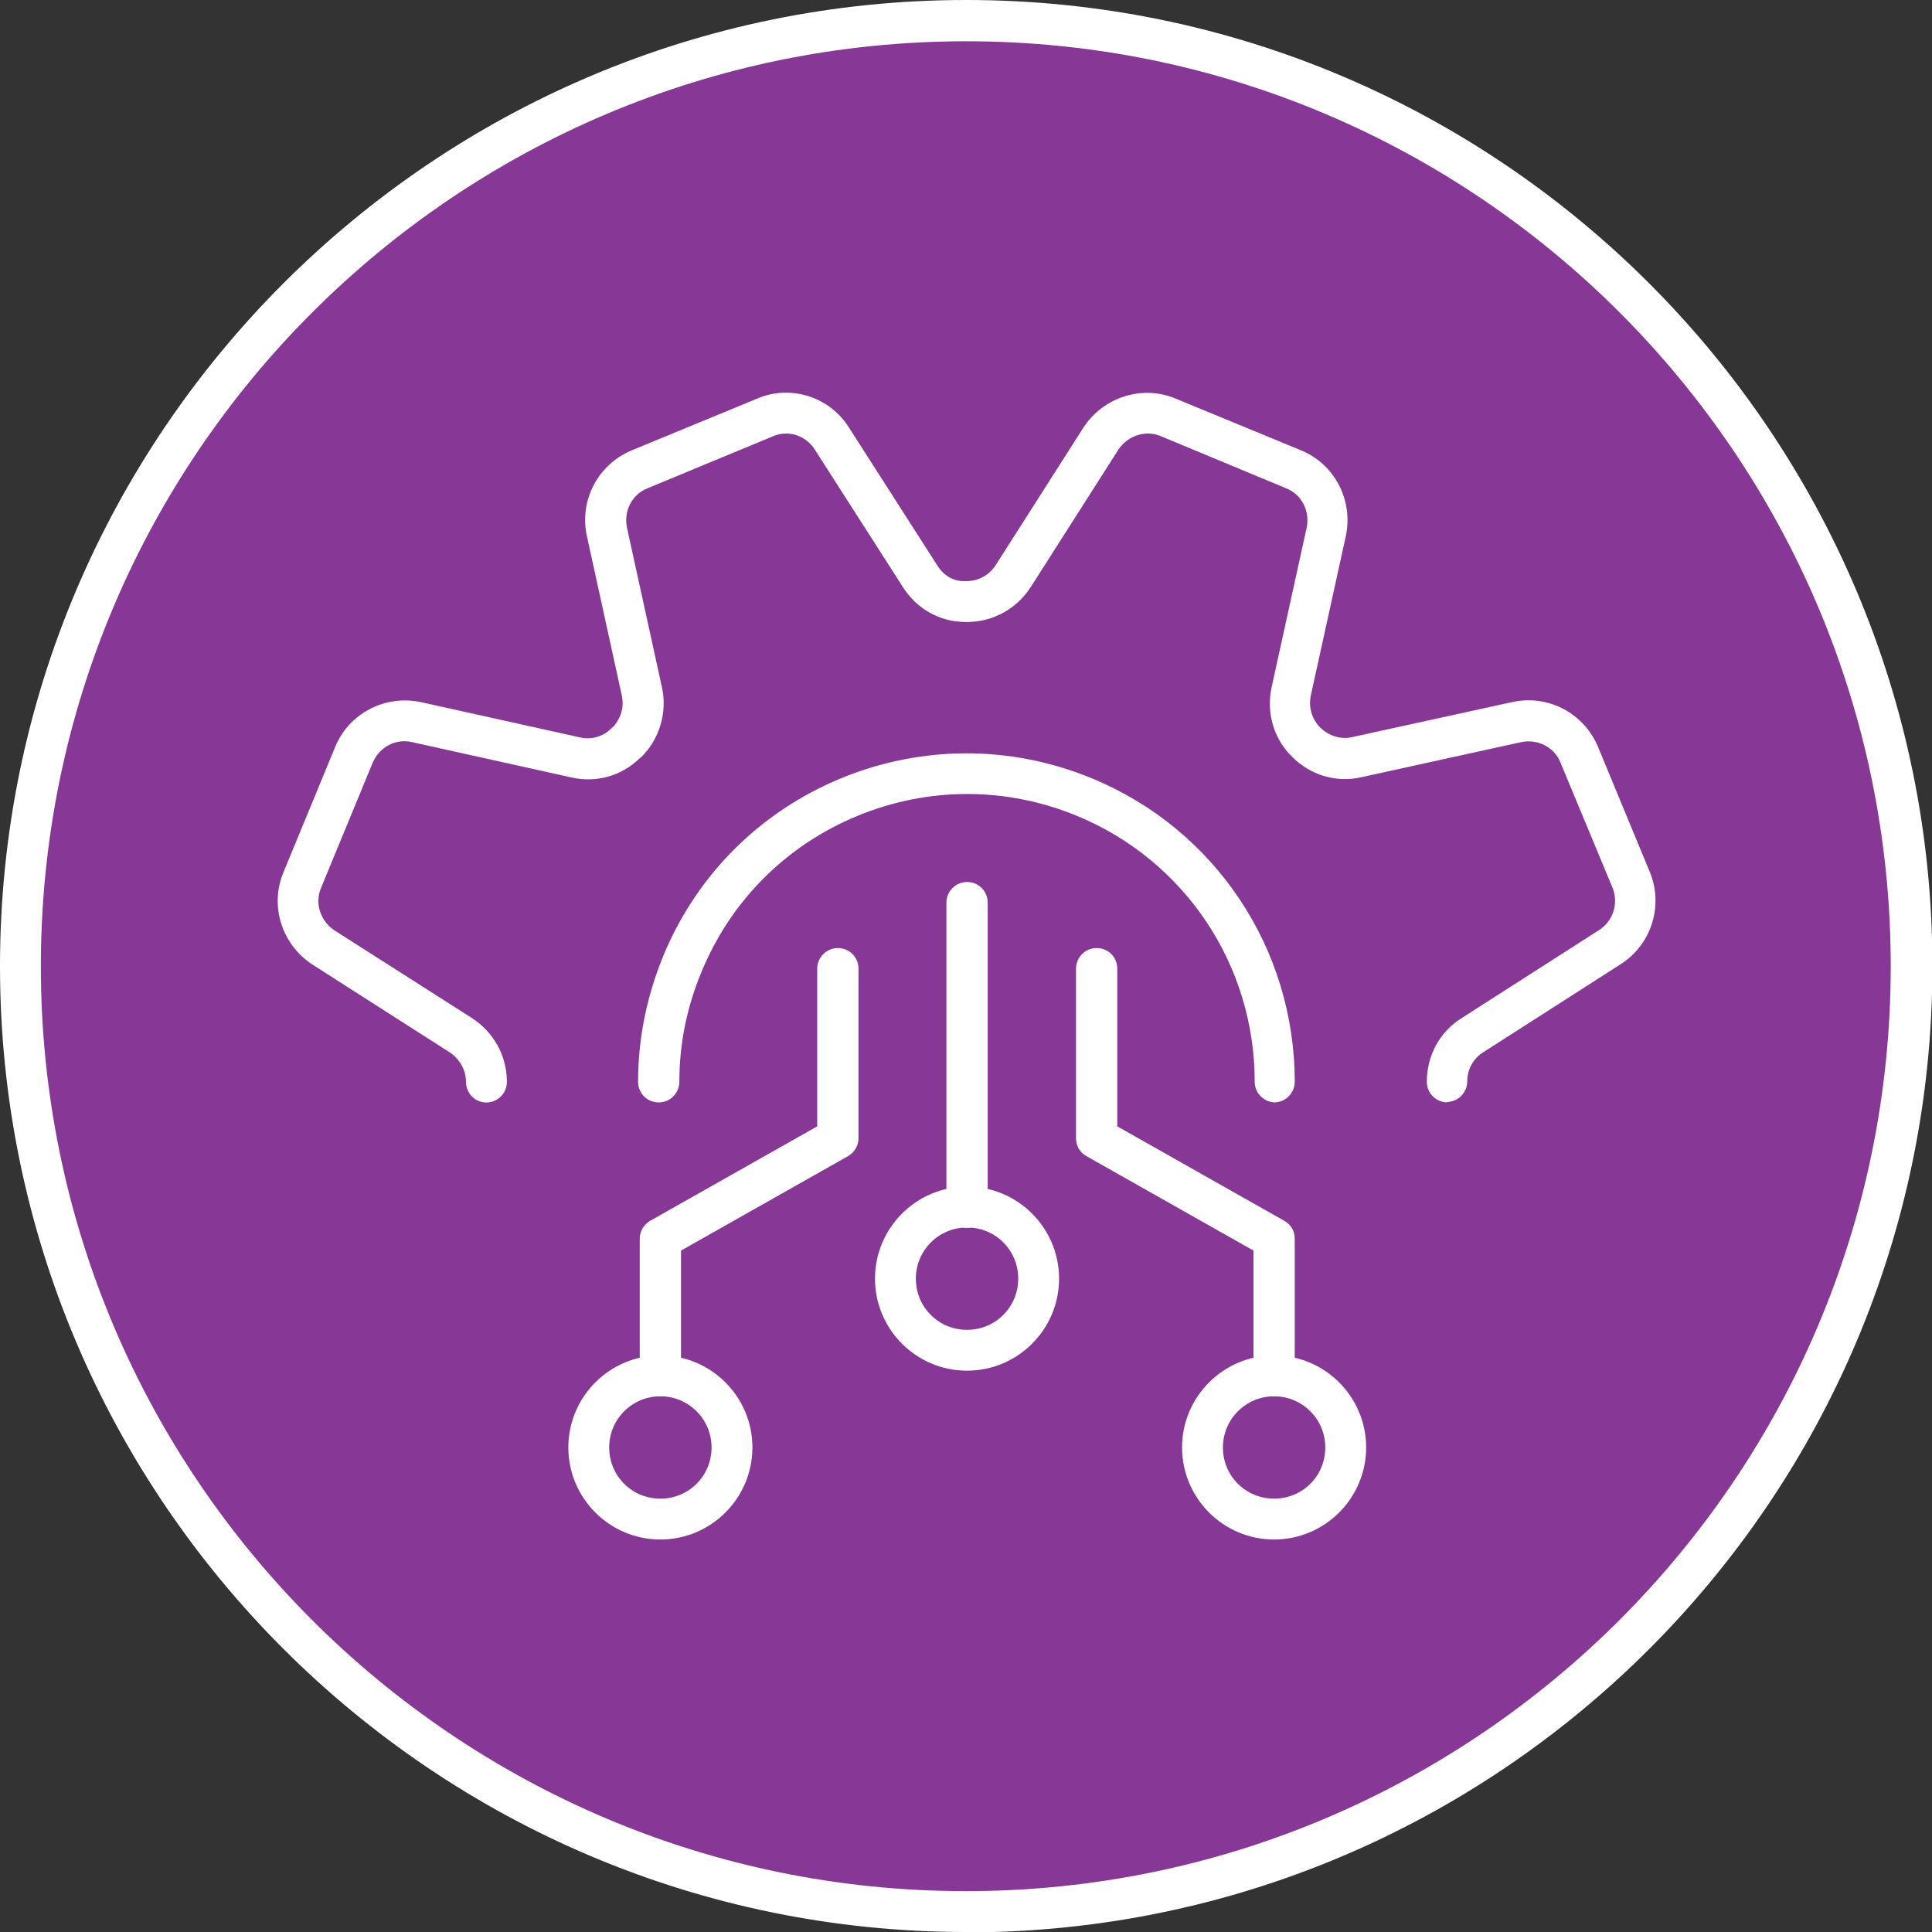
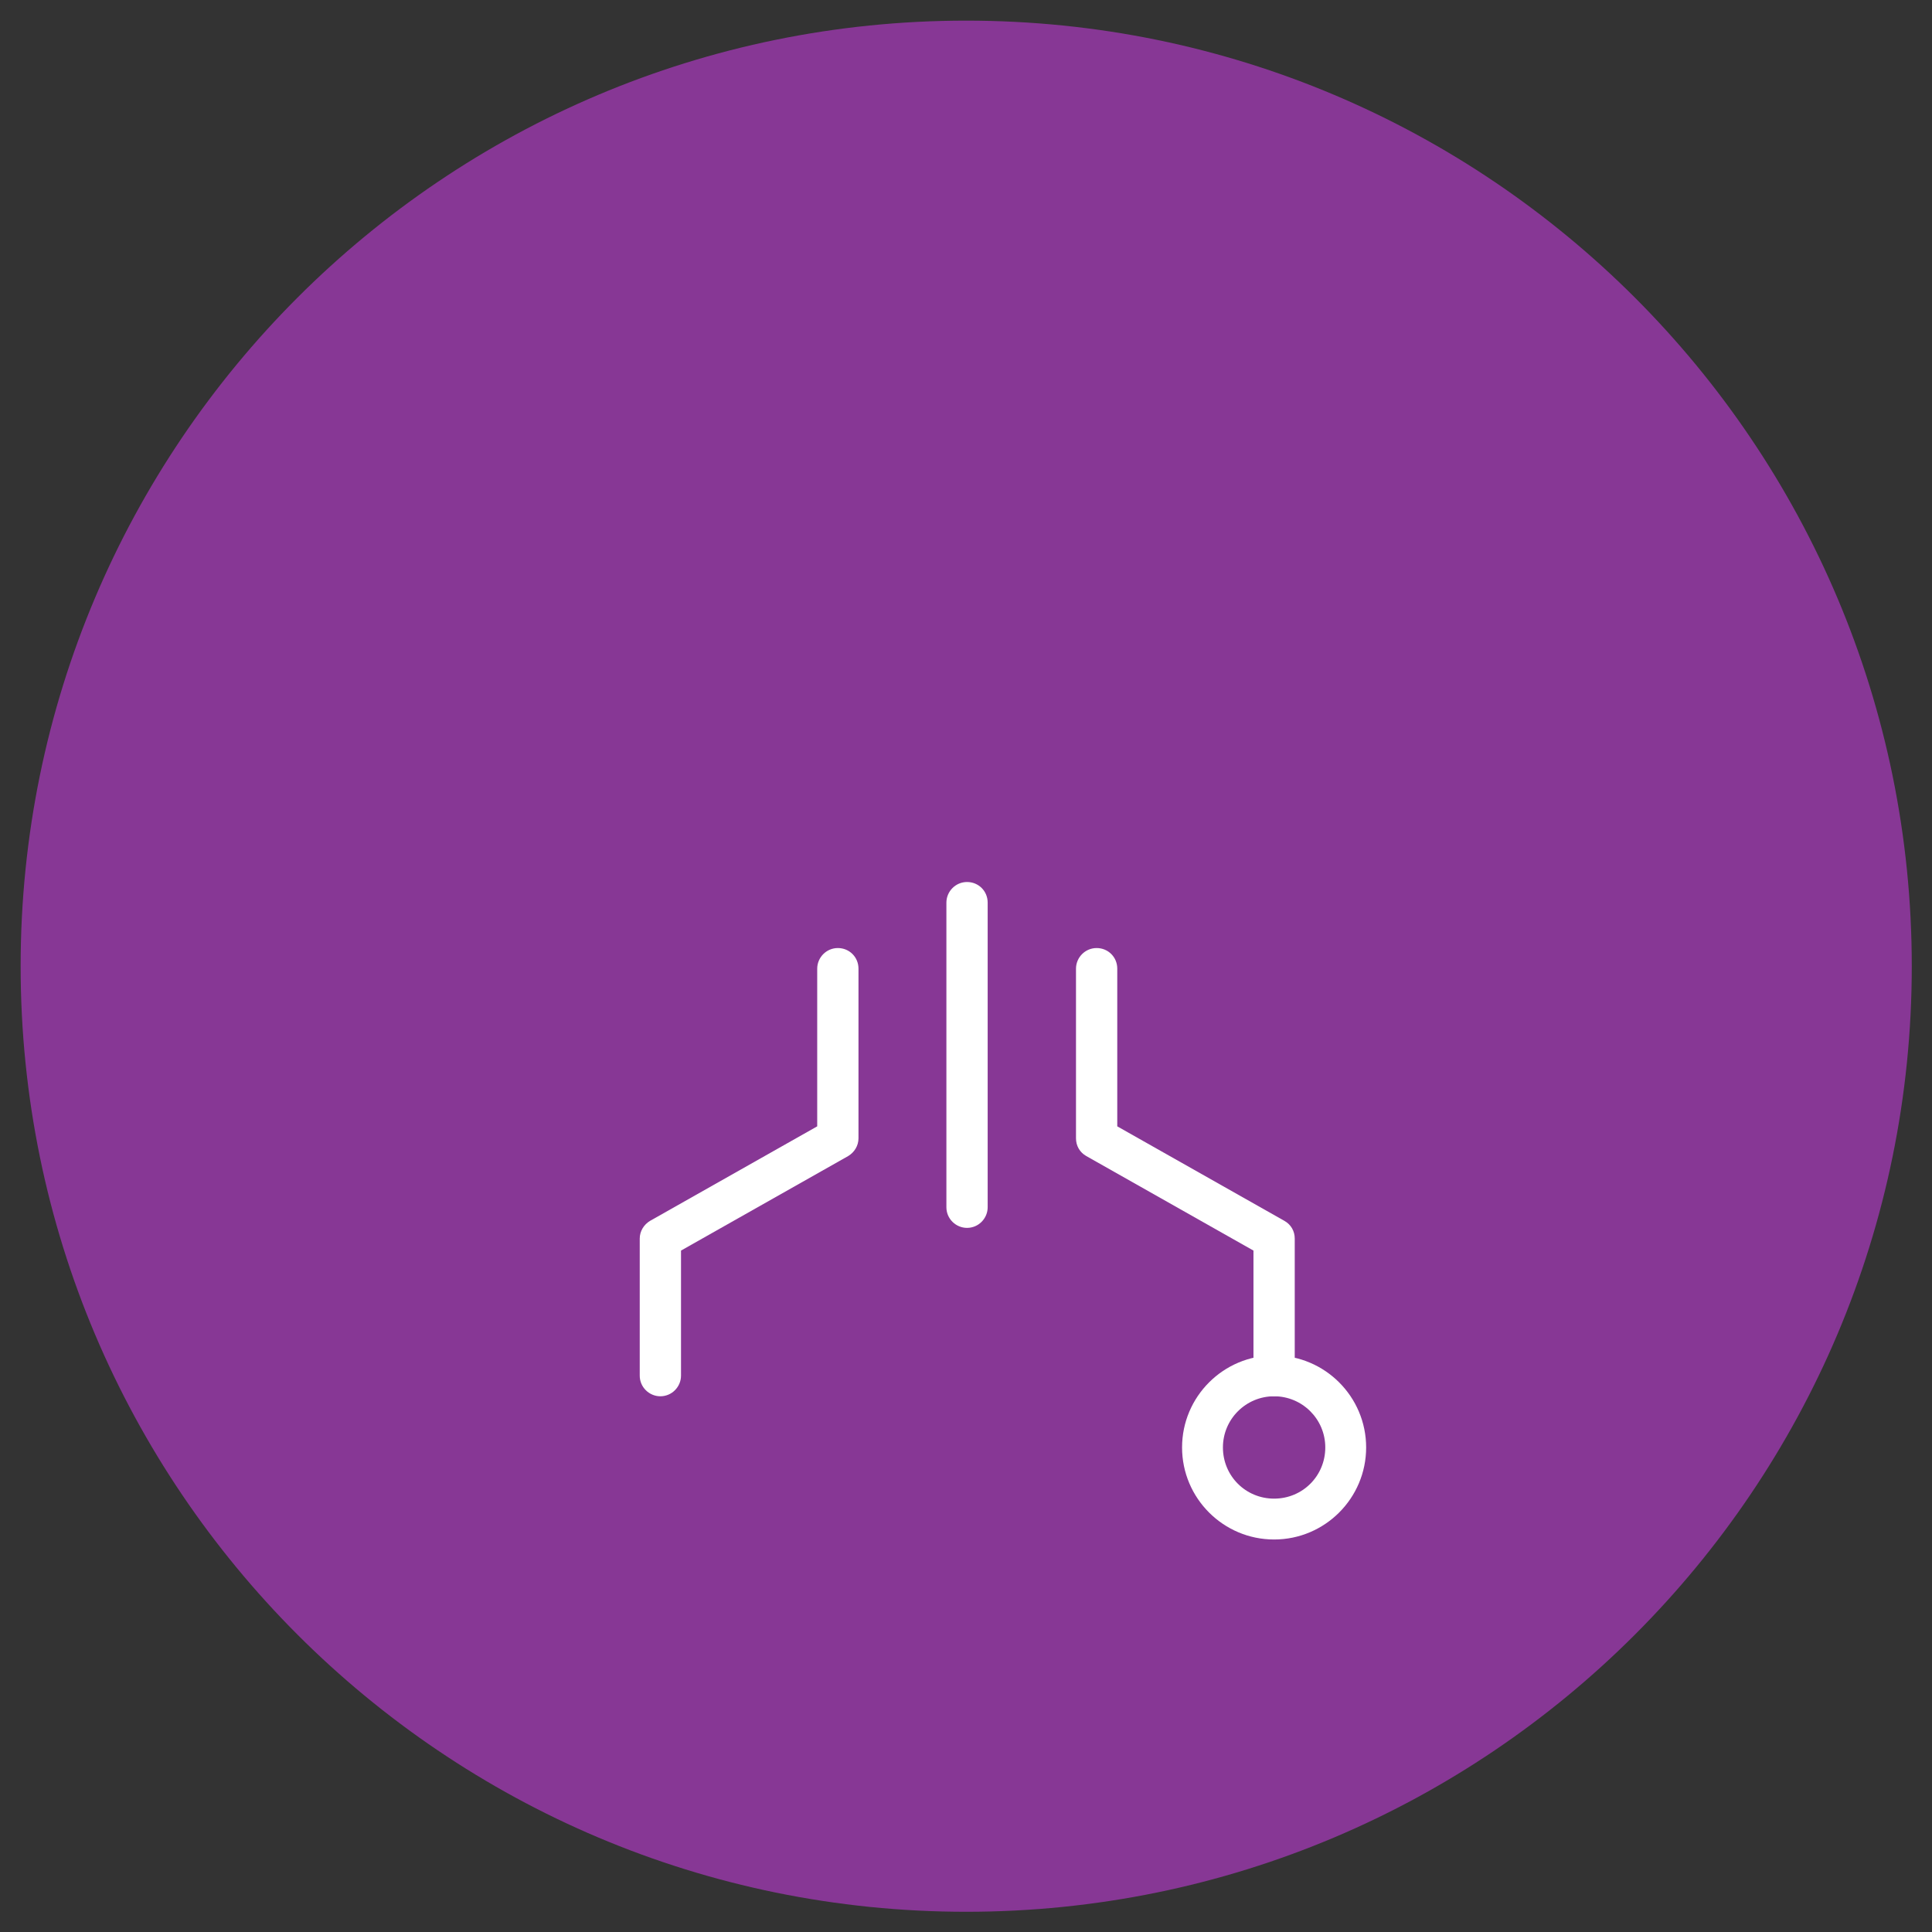
<svg xmlns="http://www.w3.org/2000/svg" id="Layer_1" viewBox="0 0 46.81 46.81">
  <rect x="0" y="0" width="46.81" height="46.81" fill="#333333" stroke="none" />
  <defs>
    <style>.cls-1{fill:#fff;}.cls-2{fill:#873795;}</style>
  </defs>
  <path class="cls-2" d="M46.32,23.41c0,12.65-10.26,22.91-22.91,22.91S.5,36.06,.5,23.41,10.75,.5,23.41,.5s22.91,10.26,22.91,22.91" />
-   <path class="cls-1" d="M23.41,46.81C10.5,46.81,0,36.31,0,23.41S10.5,0,23.41,0s23.41,10.5,23.41,23.41-10.5,23.41-23.41,23.41ZM23.41,1C11.05,1,.99,11.05,.99,23.41s10.05,22.41,22.41,22.41,22.41-10.05,22.41-22.41S35.76,1,23.41,1Z" />
-   <path class="cls-1" d="M35.07,26.71c-.27,0-.5-.22-.5-.5,0-.63,.31-1.21,.84-1.54l3.34-2.14c.34-.22,.47-.65,.32-1.02l-1.26-3.03c-.15-.38-.55-.58-.95-.5l-3.87,.85c-.6,.14-1.23-.04-1.68-.49-.02-.02-.03-.04-.05-.05-.41-.43-.58-1.04-.45-1.64l.85-3.87c.08-.4-.12-.8-.5-.95l-3.03-1.26c-.37-.16-.8-.02-1.03,.32l-2.13,3.34c-.34,.52-.9,.83-1.51,.84-.02,0-.05,0-.07,0-.62,0-1.18-.32-1.51-.84l-2.14-3.34c-.22-.34-.64-.48-1.01-.32l-3.04,1.26c-.38,.15-.58,.55-.5,.95l.85,3.88c.13,.6-.06,1.25-.5,1.68-.01,.01-.03,.03-.05,.04-.43,.42-1.04,.59-1.63,.46l-3.88-.86c-.39-.09-.79,.12-.95,.5l-1.25,3.03c-.16,.37-.02,.8,.32,1.03l3.34,2.13c.52,.34,.83,.9,.84,1.5,.01,.15-.04,.31-.17,.42-.21,.18-.52,.16-.7-.05h0c-.08-.1-.12-.21-.12-.33,0-.28-.15-.55-.39-.71l-3.33-2.13c-.75-.49-1.04-1.43-.7-2.24l1.25-3.03c.33-.81,1.2-1.27,2.07-1.09l3.88,.86c.27,.06,.56-.03,.75-.23,.02-.02,.03-.03,.05-.04,.19-.23,.25-.48,.2-.73l-.85-3.88c-.19-.87,.27-1.74,1.09-2.08l3.03-1.25c.81-.35,1.76-.05,2.23,.7l2.14,3.34c.15,.24,.39,.4,.71,.38h0c.28,0,.54-.14,.7-.38l2.13-3.34c.49-.75,1.44-1.04,2.24-.7l3.03,1.25c.81,.33,1.27,1.2,1.09,2.07l-.85,3.87c-.06,.28,.02,.56,.22,.77h0l.03,.03c.21,.19,.49,.27,.75,.21l3.88-.85c.87-.19,1.74,.27,2.08,1.09l1.25,3.02c.34,.81,.05,1.76-.7,2.24l-3.34,2.14c-.24,.15-.38,.42-.38,.7,0,.27-.22,.5-.5,.5Zm-4.17,0c-.27,0-.5-.22-.5-.5,0-2.83-1.69-5.36-4.3-6.44-1.72-.71-3.61-.71-5.33,0-1.72,.71-3.06,2.05-3.77,3.77-.36,.86-.54,1.75-.54,2.67,0,.27-.22,.5-.5,.5s-.5-.22-.5-.5c0-1.05,.21-2.07,.61-3.05,.81-1.96,2.34-3.49,4.3-4.3,1.96-.81,4.13-.81,6.09,0,2.98,1.23,4.91,4.12,4.91,7.35,0,.27-.22,.5-.5,.5Z" />
  <path class="cls-1" d="M16,33.83c-.27,0-.5-.22-.5-.5v-3.32c0-.18,.1-.34,.25-.43l4.05-2.29v-3.82c0-.27,.22-.5,.5-.5s.5,.22,.5,.5v4.11c0,.18-.1,.34-.25,.43l-4.05,2.29v3.03c0,.27-.22,.5-.5,.5Z" />
  <path class="cls-1" d="M30.87,33.83c-.27,0-.5-.22-.5-.5v-3.03l-4.05-2.29c-.16-.09-.25-.25-.25-.43v-4.11c0-.27,.22-.5,.5-.5s.5,.22,.5,.5v3.82l4.05,2.29c.16,.09,.25,.25,.25,.43v3.32c0,.27-.22,.5-.5,.5Z" />
  <path class="cls-1" d="M23.43,29.75c-.27,0-.5-.22-.5-.5v-7.38c0-.27,.22-.5,.5-.5s.5,.22,.5,.5v7.38c0,.27-.22,.5-.5,.5Z" />
-   <path class="cls-1" d="M16,37.3c-1.23,0-2.23-1-2.23-2.23s1-2.23,2.23-2.23,2.23,1,2.23,2.23-1,2.23-2.23,2.23Zm0-3.47c-.68,0-1.24,.55-1.24,1.24s.55,1.24,1.24,1.24,1.24-.55,1.24-1.24-.56-1.24-1.24-1.24Z" />
-   <path class="cls-1" d="M23.43,33.21c-1.23,0-2.23-1-2.23-2.23s1-2.23,2.23-2.23,2.23,1,2.23,2.23-1,2.23-2.23,2.23Zm0-3.47c-.68,0-1.24,.55-1.24,1.24s.55,1.24,1.24,1.24,1.24-.55,1.24-1.24-.55-1.24-1.24-1.24Z" />
  <path class="cls-1" d="M30.87,37.3c-1.23,0-2.23-1-2.23-2.23s1-2.23,2.23-2.23,2.23,1,2.23,2.23-1,2.23-2.23,2.23Zm0-3.47c-.68,0-1.24,.55-1.24,1.24s.55,1.24,1.24,1.24,1.24-.55,1.24-1.24-.56-1.24-1.24-1.24Z" />
</svg>